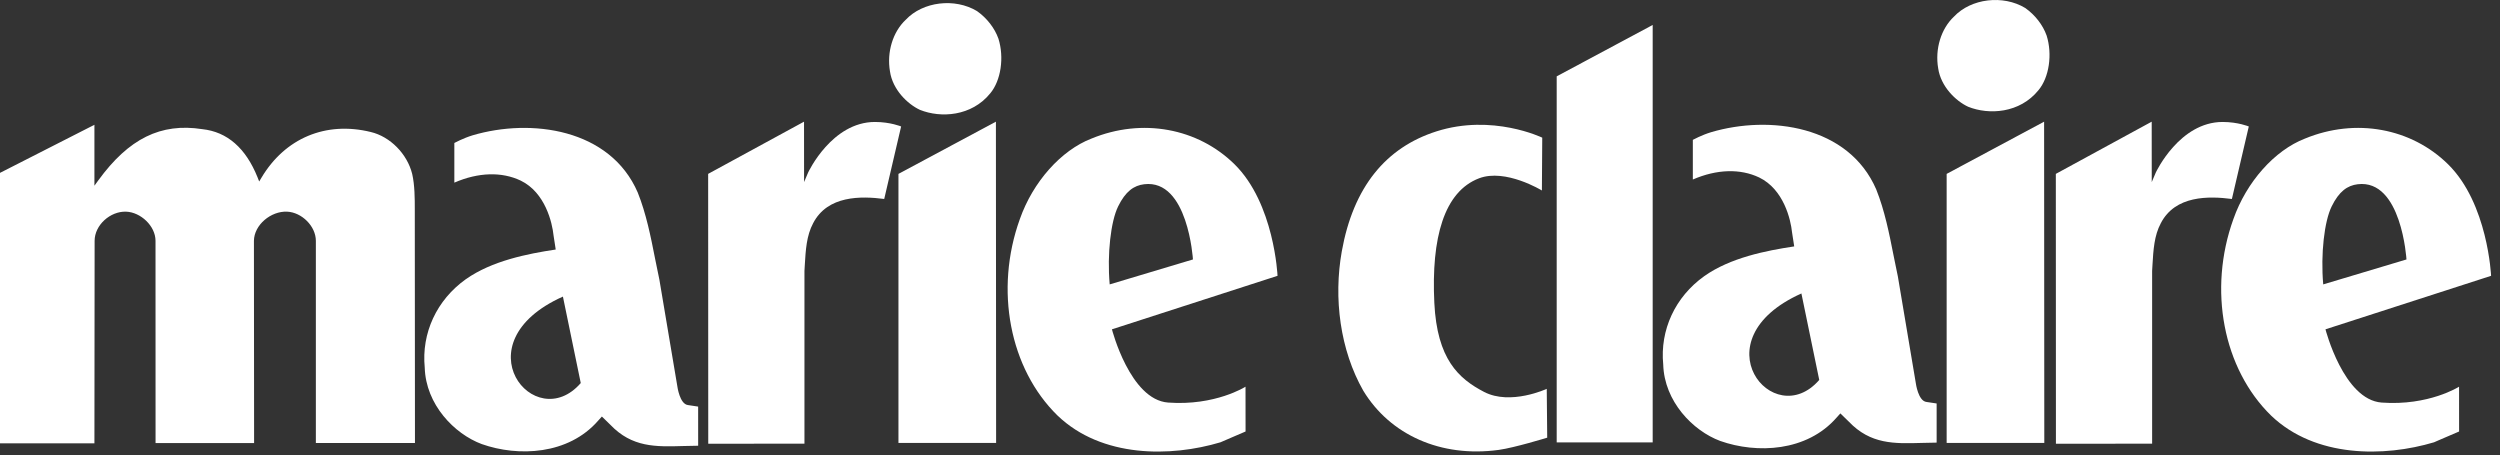
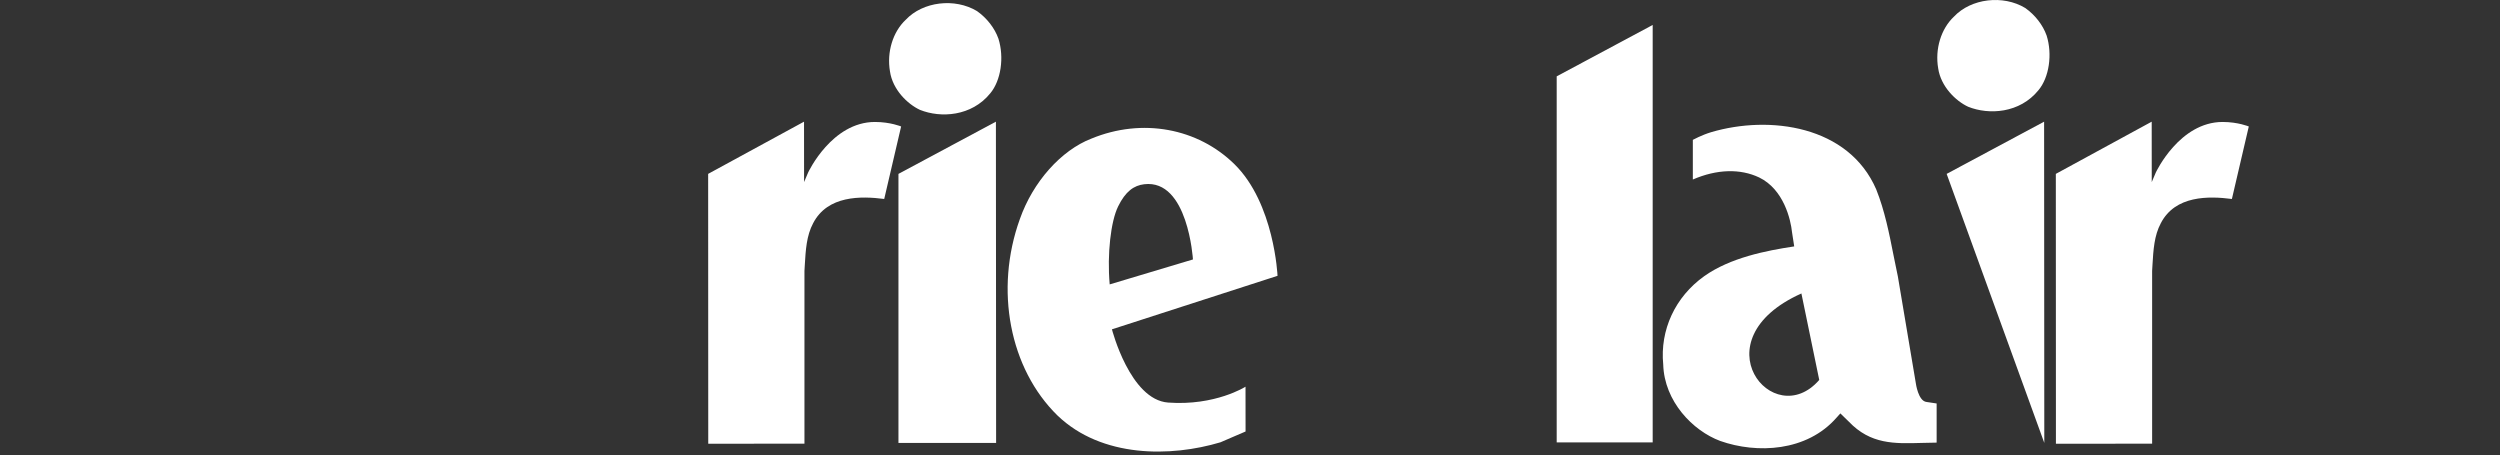
<svg xmlns="http://www.w3.org/2000/svg" fill="none" viewBox="0 0 247 45" height="45" width="247">
  <rect x="0" y="0" width="247" height="45" fill="#333333" stroke="none" />
  <path fill="white" d="M88.767 17.18V43.764L98.416 43.76L98.396 12.021L88.767 17.18Z" />
  <path fill="white" d="M98.643 3.816C98.276 2.779 97.503 1.783 96.531 1.098C94.336 -0.227 91.181 0.153 89.491 1.95C88.213 3.145 87.601 5.145 87.93 7.058C88.189 8.846 89.653 10.281 90.895 10.856C92.941 11.676 95.985 11.508 97.841 9.217C98.892 7.957 99.231 5.683 98.643 3.812V3.816Z" />
-   <path fill="white" d="M40.724 17.185C40.233 15.204 38.551 13.496 36.633 13.042C32.197 11.952 28.16 13.643 25.827 17.566L25.608 17.932L25.453 17.537C24.29 14.634 22.452 13.025 19.989 12.761C15.888 12.124 12.724 13.685 9.707 17.827L9.329 18.348V12.329C8.762 12.618 0 17.08 0 17.08V43.8H9.329L9.348 23.795C9.348 22.233 10.898 20.861 12.45 20.912C13.903 20.959 15.365 22.331 15.365 23.795C15.365 23.795 15.369 43.414 15.369 43.778H25.105C25.105 43.414 25.088 23.795 25.088 23.795C25.105 22.215 26.773 20.841 28.363 20.912C29.818 20.976 31.207 22.35 31.207 23.795V43.77H40.998L40.981 20.626C40.981 19.673 40.981 18.292 40.724 17.185Z" />
-   <path fill="white" d="M67.987 40.023C67.151 39.943 66.922 38.172 66.922 38.172C66.922 38.155 65.146 27.621 65.146 27.621C65.146 27.634 64.726 25.573 64.726 25.573C64.295 23.382 63.846 21.112 63.011 19.026C60.282 12.702 52.455 11.662 46.69 13.37C45.765 13.651 44.889 14.125 44.889 14.125V18.045C47.26 17.016 49.573 16.953 51.444 17.843C53.878 19.021 54.565 22.022 54.691 23.263C54.691 23.285 54.905 24.652 54.905 24.652C52.093 25.076 48.599 25.77 46.022 27.587C43.143 29.64 41.628 32.91 41.964 36.325C42.069 39.959 44.881 42.868 47.596 43.875C51.205 45.15 56.158 44.944 59.104 41.554C59.121 41.537 59.465 41.153 59.465 41.153L60.299 41.965C62.448 44.218 64.803 44.148 67.531 44.067L68.978 44.038L68.977 40.172C68.977 40.172 68.012 40.033 67.987 40.023ZM55.616 29.303L57.379 37.846C52.84 43.08 45.364 33.895 55.616 29.303Z" />
  <path fill="white" d="M86.446 12.05C82.191 12.05 79.87 16.986 79.845 17.041L79.442 17.989V17.384L79.438 12.021L69.966 17.178L69.975 43.839L79.48 43.836V26.771L79.517 26.134C79.601 24.728 79.681 23.276 80.34 22.051C81.763 19.302 85.058 19.36 87.361 19.658L89.031 12.495C89.031 12.495 87.982 12.054 86.446 12.05Z" />
  <path fill="white" d="M222.181 12.495C222.181 12.495 221.132 12.055 219.596 12.05C215.341 12.05 213.021 16.986 212.995 17.041L212.592 17.99V17.384L212.588 12.021L203.116 17.179L203.125 43.84L212.63 43.836V26.771L212.667 26.134C212.751 24.728 212.831 23.276 213.49 22.051C214.913 19.302 218.207 19.36 220.511 19.659L222.181 12.495Z" />
  <path fill="white" d="M202.205 3.509C201.839 2.472 201.065 1.475 200.093 0.79C197.898 -0.535 194.743 -0.155 193.053 1.642C191.775 2.837 191.163 4.838 191.492 6.75C191.752 8.538 193.215 9.974 194.457 10.549C196.503 11.368 199.547 11.201 201.403 8.909C202.455 7.649 202.793 5.375 202.205 3.504V3.509Z" />
-   <path fill="white" d="M235.308 39.774C231.544 39.497 229.757 32.537 229.757 32.537L246.119 27.251C246.119 27.251 245.81 20.103 241.862 16.224C238.249 12.673 232.767 11.616 227.723 13.695C224.721 14.858 221.947 17.98 220.66 21.643C218.144 28.618 219.641 36.422 224.383 41.058C228.76 45.248 235.569 45.17 240.483 43.698C240.463 43.702 242.959 42.632 242.959 42.632L242.955 38.205C242.955 38.205 239.968 40.114 235.308 39.774ZM229.533 28.08C229.273 25.079 229.644 21.871 230.367 20.398C231.098 18.902 231.927 18.326 232.942 18.203C237.28 17.677 237.76 25.634 237.76 25.634L229.533 28.099C229.539 28.104 229.533 28.076 229.533 28.08Z" />
-   <path fill="white" d="M192.329 17.18V43.764L201.977 43.76L201.958 12.021L192.329 17.18Z" />
+   <path fill="white" d="M192.329 17.18L201.977 43.76L201.958 12.021L192.329 17.18Z" />
  <path fill="white" d="M121.965 16.224C118.351 12.673 112.869 11.616 107.825 13.696C104.824 14.858 102.05 17.979 100.762 21.643C98.247 28.618 99.743 36.422 104.486 41.058C108.862 45.25 115.67 45.171 120.584 43.698C120.566 43.702 123.062 42.632 123.062 42.632L123.057 38.205C123.057 38.205 120.071 40.115 115.411 39.773C111.646 39.497 109.859 32.537 109.859 32.537L126.22 27.251C126.22 27.251 125.913 20.104 121.965 16.224ZM109.636 28.099C109.64 28.104 109.636 28.075 109.636 28.081C109.376 25.08 109.747 21.871 110.469 20.398C111.201 18.902 112.029 18.326 113.044 18.203C117.383 17.677 117.863 25.634 117.863 25.634L109.636 28.099Z" />
-   <path fill="white" d="M146.629 38.722C144.099 37.406 141.982 35.474 141.712 29.928C141.397 23.47 142.681 18.933 146.13 17.617C148.746 16.619 152.339 18.821 152.339 18.821L152.374 13.601C152.374 13.601 147.449 11.214 141.92 12.98C136.928 14.575 133.711 18.465 132.57 24.827C131.74 29.462 132.399 34.581 134.694 38.605C137.339 42.961 142.351 45.228 148.069 44.451C149.624 44.24 152.864 43.242 152.864 43.242L152.819 38.419C152.819 38.419 149.237 40.079 146.629 38.722Z" />
  <path fill="white" d="M190.349 39.715C189.514 39.635 189.284 37.864 189.284 37.864C189.284 37.847 187.509 27.313 187.509 27.313C187.509 27.325 187.089 25.265 187.089 25.265C186.657 23.074 186.208 20.804 185.373 18.718C182.645 12.394 174.817 11.354 169.053 13.062C168.128 13.342 167.252 13.817 167.252 13.817V17.736C169.623 16.708 171.936 16.645 173.807 17.534C176.241 18.714 176.928 21.713 177.054 22.956C177.054 22.977 177.268 24.345 177.268 24.345C174.455 24.768 170.961 25.462 168.385 27.28C165.506 29.331 163.991 32.601 164.327 36.017C164.431 39.651 167.244 42.559 169.959 43.567C173.568 44.843 178.52 44.637 181.467 41.245C181.483 41.229 181.828 40.845 181.828 40.845L182.662 41.657C184.811 43.911 187.165 43.84 189.893 43.76L191.34 43.73L191.34 39.863C191.34 39.863 190.374 39.725 190.349 39.715ZM177.979 28.995L179.741 37.538C175.202 42.772 167.726 33.587 177.979 28.995Z" />
  <path fill="white" d="M153.801 43.706H163.285V2.466L153.801 7.543V43.706Z" />
</svg>